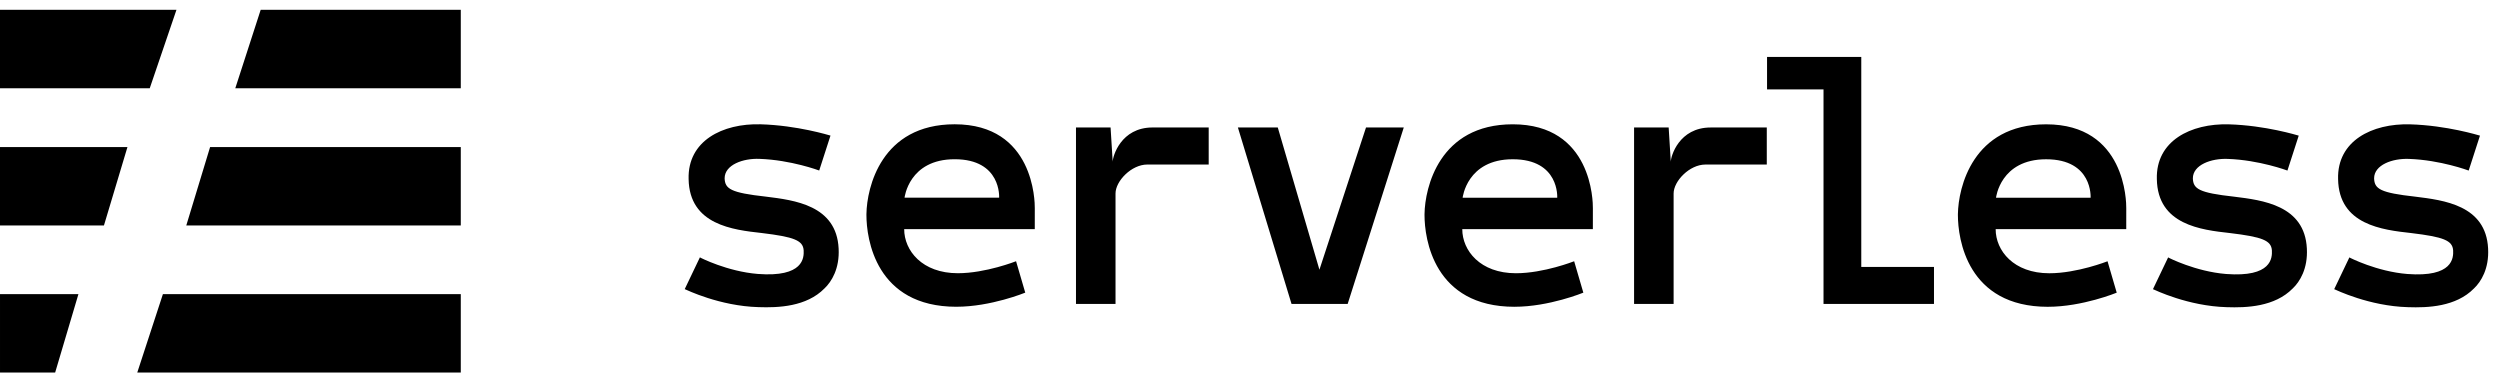
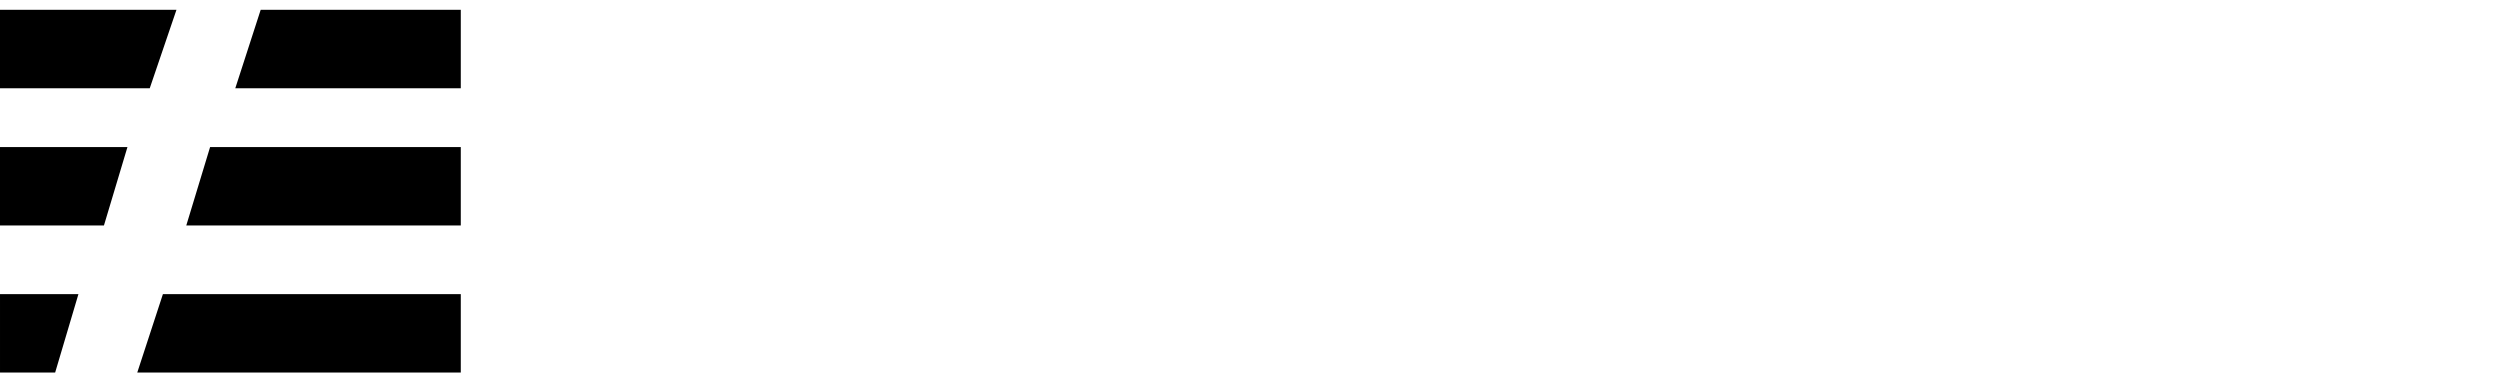
<svg xmlns="http://www.w3.org/2000/svg" height="23" viewBox="0 0 153 23" width="153">
  <g>
-     <path d="m50.46 17.65c.432-.41.929-1.21.864-2.441-.13-2.657-2.722-2.959-4.45-3.175-2.16-.238-2.506-.475-2.527-1.123 0-.821 1.123-1.231 2.138-1.188 1.922.065 3.65.713 3.65.713l.691-2.138c-.086-.022-2.03-.626-4.277-.691-2.333-.065-4.471 1.015-4.406 3.348.043 2.808 2.722 3.11 4.471 3.305 1.987.238 2.527.454 2.57 1.058.022.454 0 1.663-2.808 1.447-1.858-.151-3.521-.994-3.542-1.015l-.929 1.944c.108.043 2.138 1.037 4.514 1.102 1.21.043 2.938-.022 4.039-1.145zm8.073 1.123c2.117 0 4.212-.864 4.212-.864l-.562-1.922s-1.858.734-3.564.734c-2.182 0-3.283-1.382-3.283-2.7h7.992l.001-1.279c.005-.395-.039-5.136-4.904-5.136-4.509 0-5.374 3.895-5.399 5.479l-.001.073c0 1.447.562 5.616 5.508 5.616zm2.614-6.674h-5.789s.259-2.354 3.067-2.354c2.873 0 2.722 2.354 2.722 2.354zm7.123 6.502v-6.761c0-.756.972-1.771 1.944-1.771h3.758v-2.268h-3.434c-1.944 0-2.441 1.771-2.441 2.095l-.13-2.095h-2.117v10.8zm14.207 0 3.434-10.8h-2.311l-2.851 8.705-2.549-8.705h-2.441l3.283 10.8zm10.211.173c2.117 0 4.212-.864 4.212-.864l-.562-1.922s-1.858.734-3.564.734c-2.182 0-3.283-1.382-3.283-2.7h7.992l.001-1.279c.005-.395-.039-5.136-4.904-5.136-4.509 0-5.374 3.895-5.399 5.479l-.001.073c0 1.447.562 5.616 5.508 5.616zm2.614-6.674h-5.789s.259-2.354 3.067-2.354c2.873 0 2.722 2.354 2.722 2.354zm7.123 6.502v-6.761c0-.756.972-1.771 1.944-1.771h3.758v-2.268h-3.434c-1.944 0-2.441 1.771-2.441 2.095l-.13-2.095h-2.117v10.8zm15.935 0v-2.268h-4.45v-12.852h-5.767v1.987h3.456v13.133zm6.971.173c2.117 0 4.212-.864 4.212-.864l-.562-1.922s-1.858.734-3.564.734c-2.182 0-3.283-1.382-3.283-2.7h7.992l.001-1.279c.005-.395-.039-5.136-4.904-5.136-4.509 0-5.374 3.895-5.399 5.479l-.001.073c0 1.447.562 5.616 5.508 5.616zm2.614-6.674h-5.789s.259-2.354 3.067-2.354c2.873 0 2.722 2.354 2.722 2.354zm12.371 5.551c.432-.41.929-1.21.864-2.441-.13-2.657-2.722-2.959-4.45-3.175-2.16-.238-2.506-.475-2.527-1.123 0-.821 1.123-1.231 2.138-1.188 1.922.065 3.65.713 3.65.713l.691-2.138c-.086-.022-2.03-.626-4.277-.691-2.333-.065-4.471 1.015-4.406 3.348.043 2.808 2.722 3.11 4.471 3.305 1.987.238 2.527.454 2.57 1.058.022.454 0 1.663-2.808 1.447-1.858-.151-3.521-.994-3.542-1.015l-.929 1.944c.108.043 2.138 1.037 4.514 1.102 1.21.043 2.938-.022 4.039-1.145zm11.092 0c.432-.41.929-1.21.864-2.441-.13-2.657-2.722-2.959-4.45-3.175-2.16-.238-2.506-.475-2.527-1.123 0-.821 1.123-1.231 2.138-1.188 1.922.065 3.65.713 3.65.713l.691-2.138c-.086-.022-2.03-.626-4.277-.691-2.333-.065-4.471 1.015-4.406 3.348.043 2.808 2.722 3.11 4.471 3.305 1.987.238 2.527.454 2.57 1.058.022.454 0 1.663-2.808 1.447-1.858-.151-3.521-.994-3.542-1.015l-.929 1.944c.108.043 2.138 1.037 4.514 1.102 1.21.043 2.938-.022 4.039-1.145z" />
    <path d="m9.165 5.4 1.635-4.8h-10.8v4.8zm19.035 0v-4.8h-12.246l-1.554 4.8zm-21.839 8.4 1.439-4.8h-7.8v4.8zm21.839 0v-4.8h-15.342l-1.458 4.8zm-24.825 9 1.425-4.8h-4.8v4.8zm24.825 0v-4.8h-18.23l-1.57 4.8z" />
  </g>
</svg>